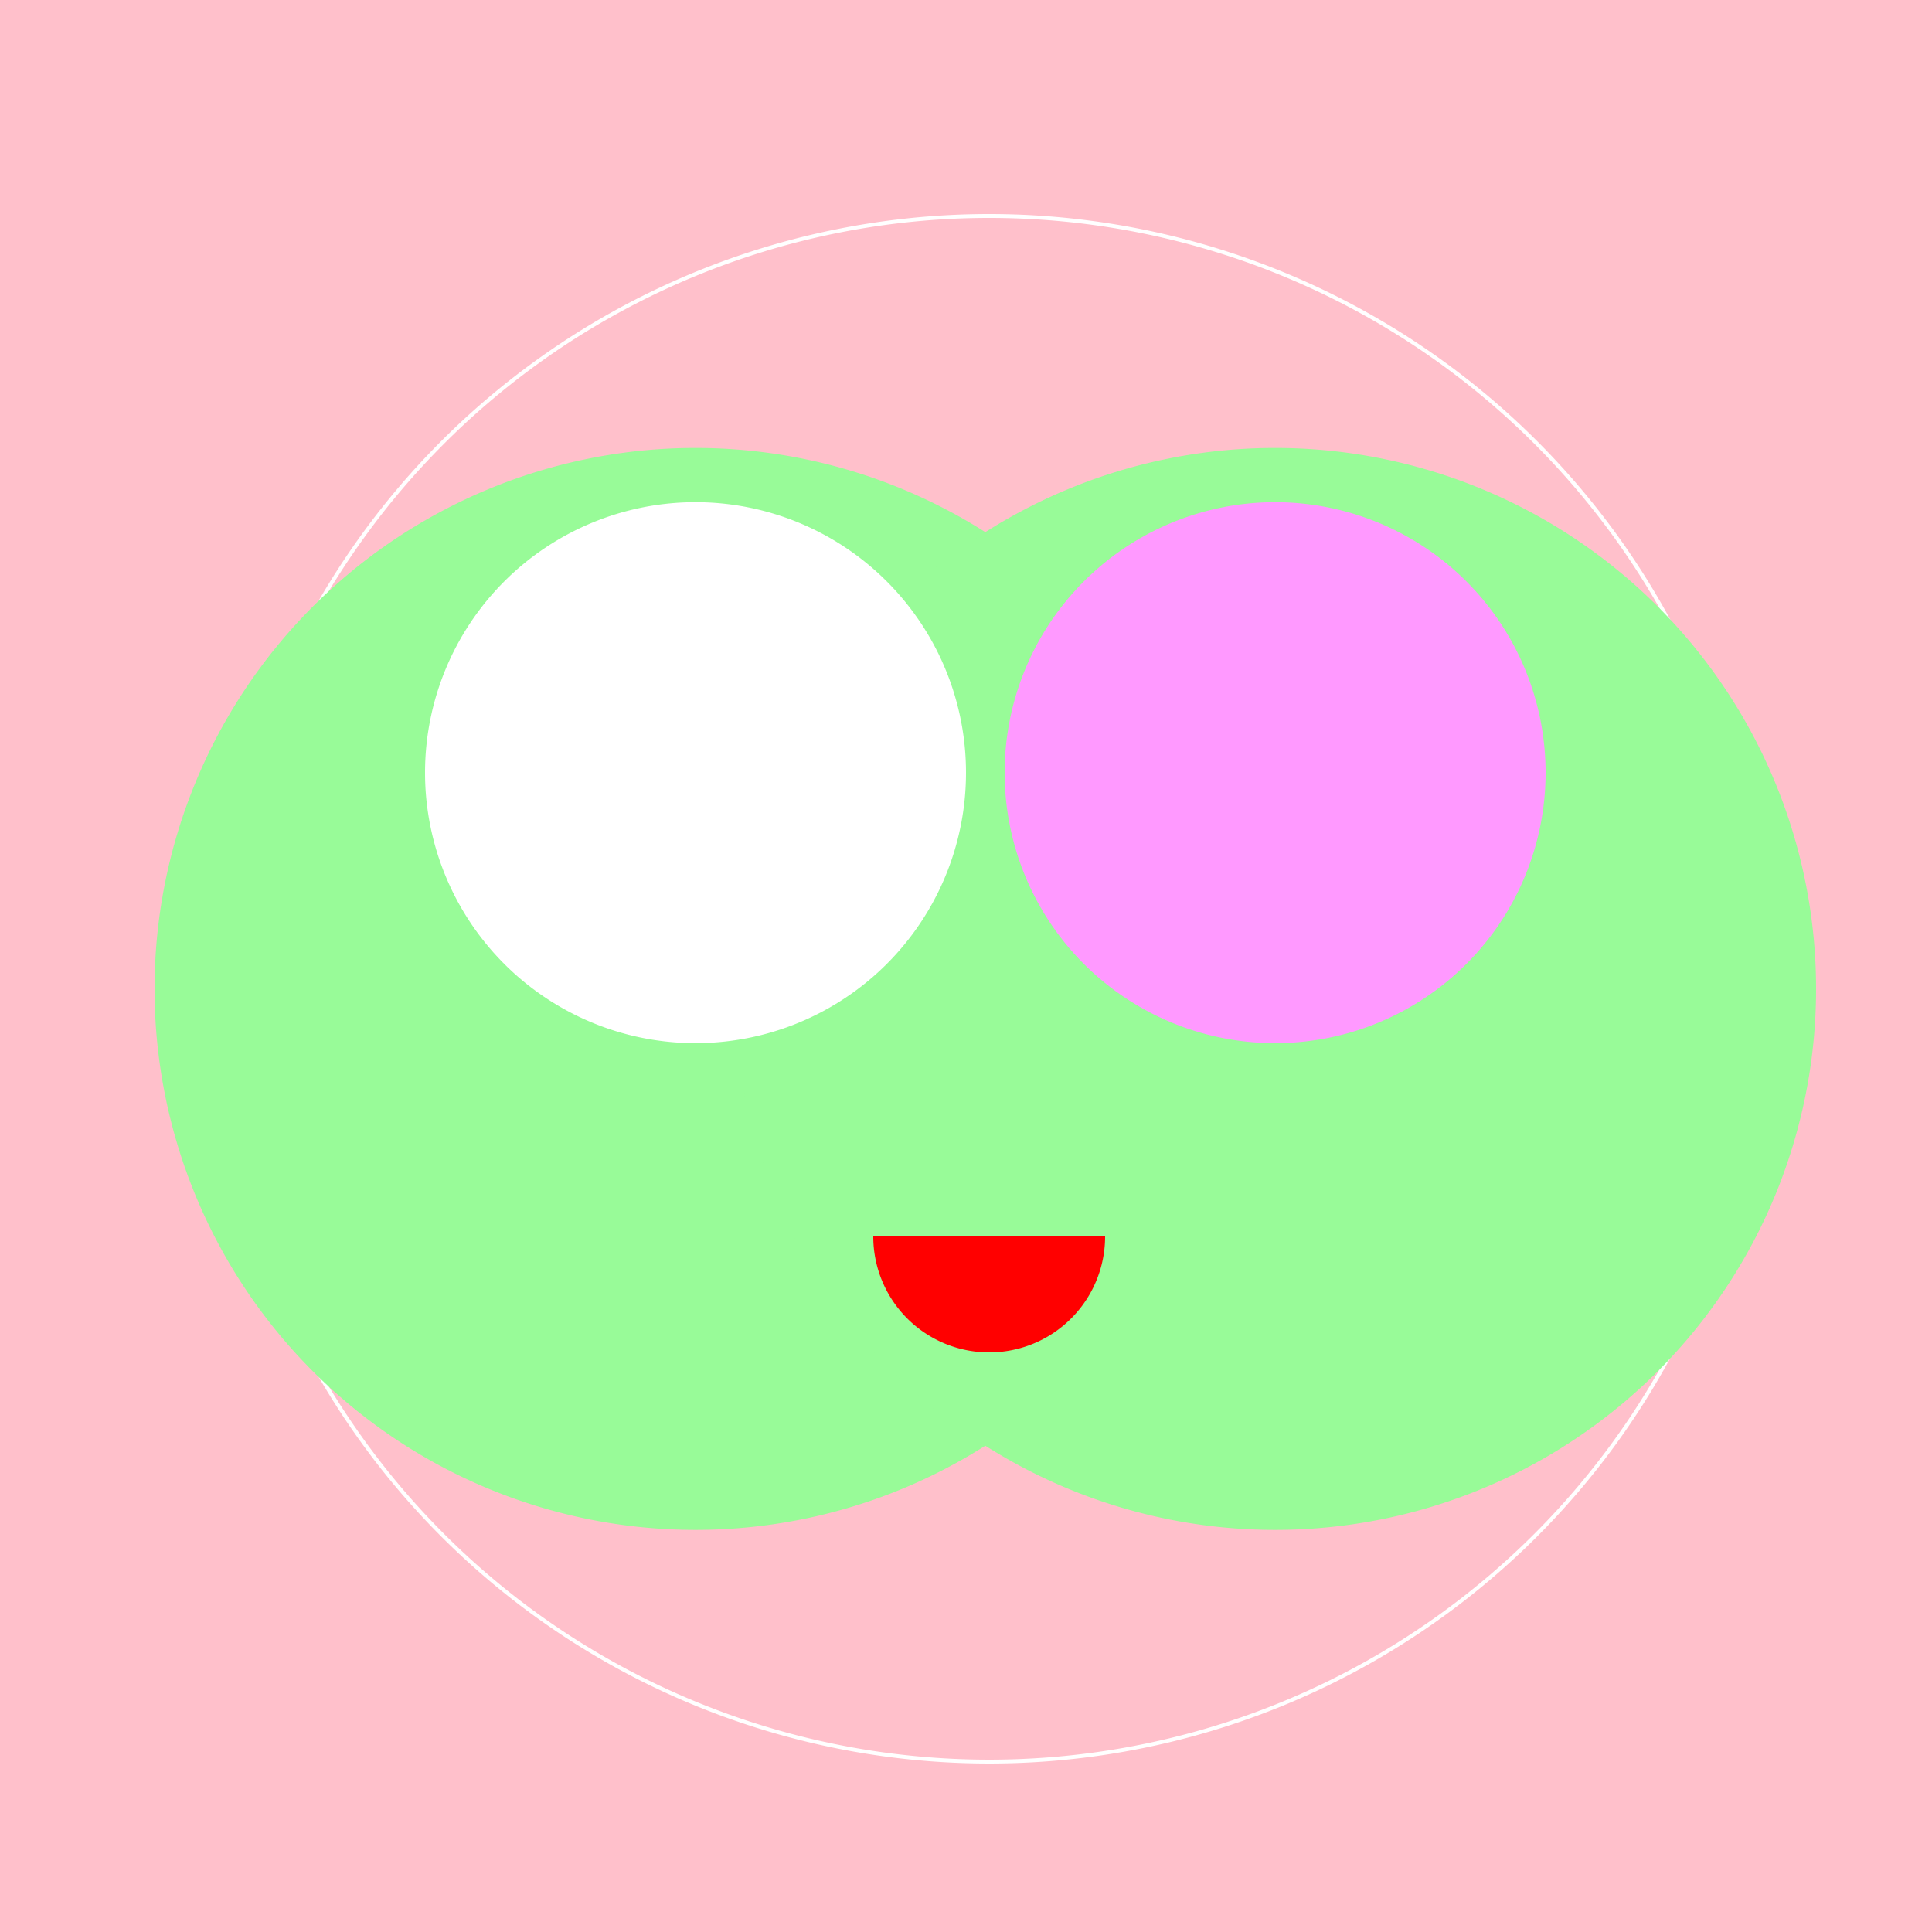
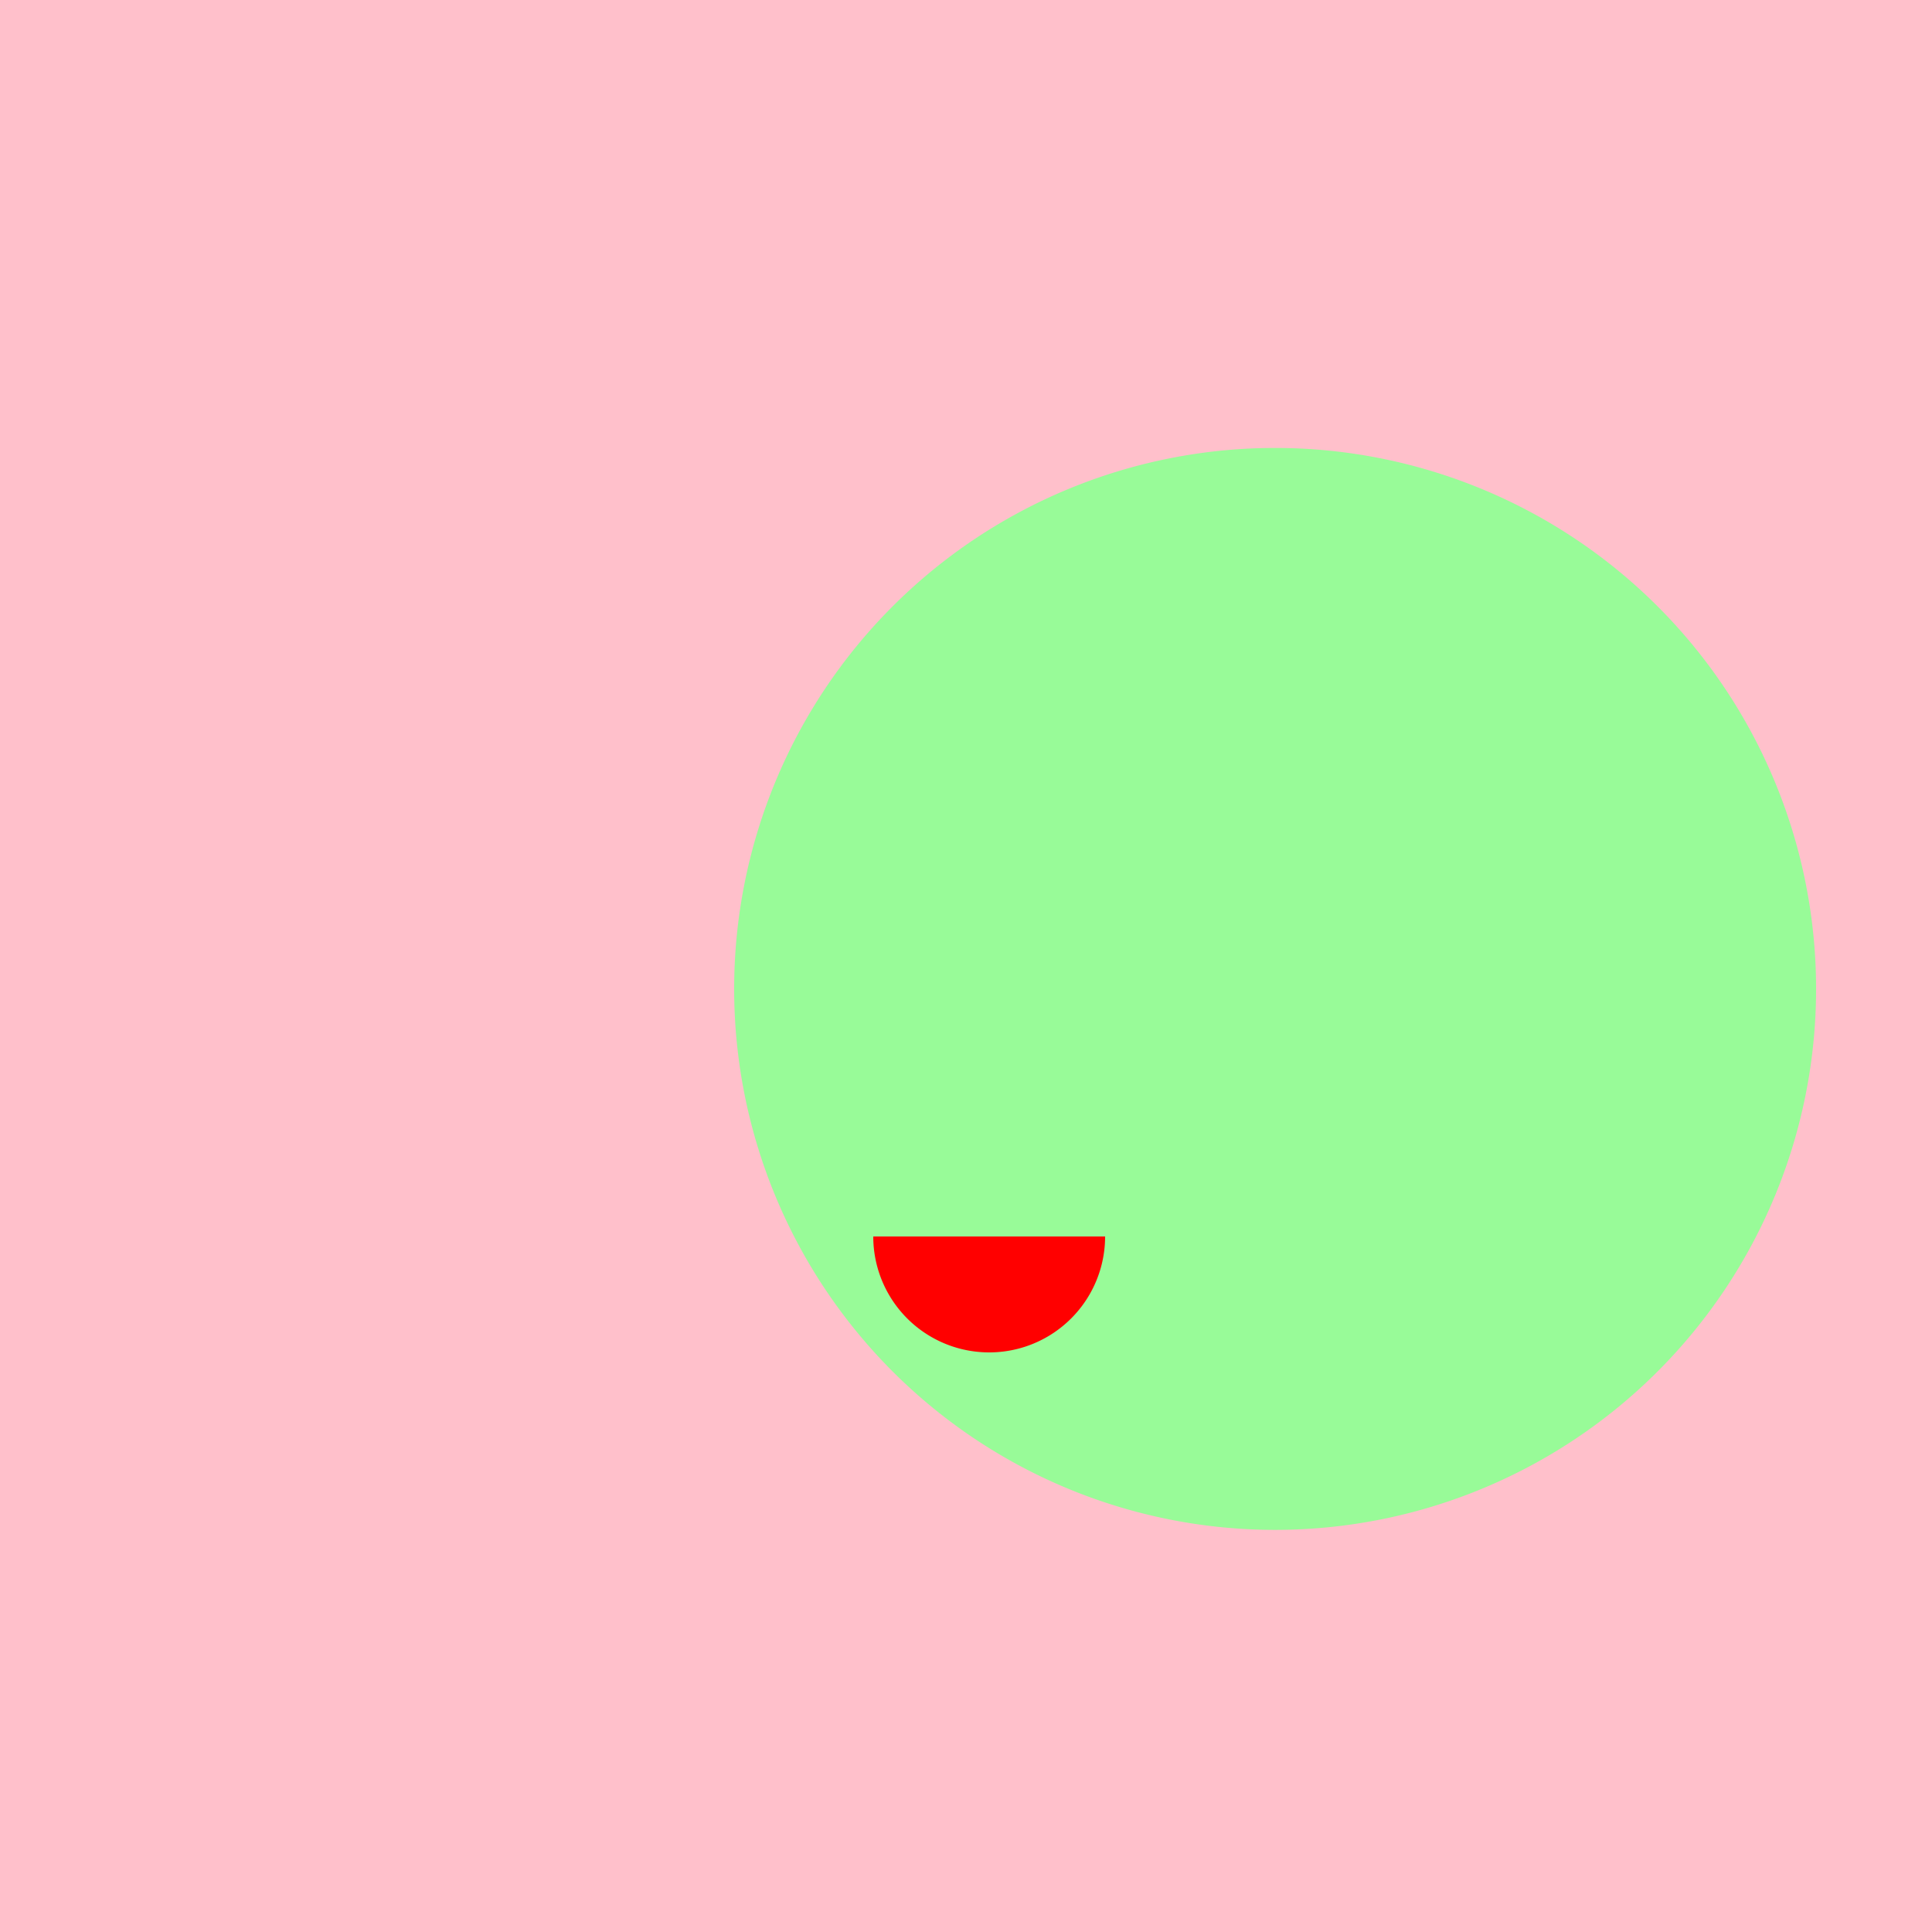
<svg xmlns="http://www.w3.org/2000/svg" width="500" height="500">
  <defs />
  <g>
    <rect fill="pink" stroke="none" x="0" y="0" width="512" height="512" />
-     <path fill="none" stroke="white" paint-order="fill stroke markers" d=" M 456 256 A 200 200 0 1 1 456 255.8" stroke-miterlimit="10" stroke-dasharray="" />
-     <path fill="palegreen" stroke="none" paint-order="stroke fill markers" d=" M 320 256 A 140 140 0 1 1 320 255.86" />
    <path fill="palegreen" stroke="none" paint-order="stroke fill markers" d=" M 470 256 A 140 140 0 1 1 470 255.86" />
-     <path fill="white" stroke="none" paint-order="stroke fill markers" d=" M 250 200 A 70 70 0 1 1 250 199.93" />
-     <path fill="#FF99FF" stroke="none" paint-order="stroke fill markers" d=" M 400 200 A 70 70 0 1 1 400 199.93" />
    <path fill="red" stroke="none" paint-order="stroke fill markers" d=" M 286 320 A 30 30 0 0 1 226 320" />
  </g>
</svg>